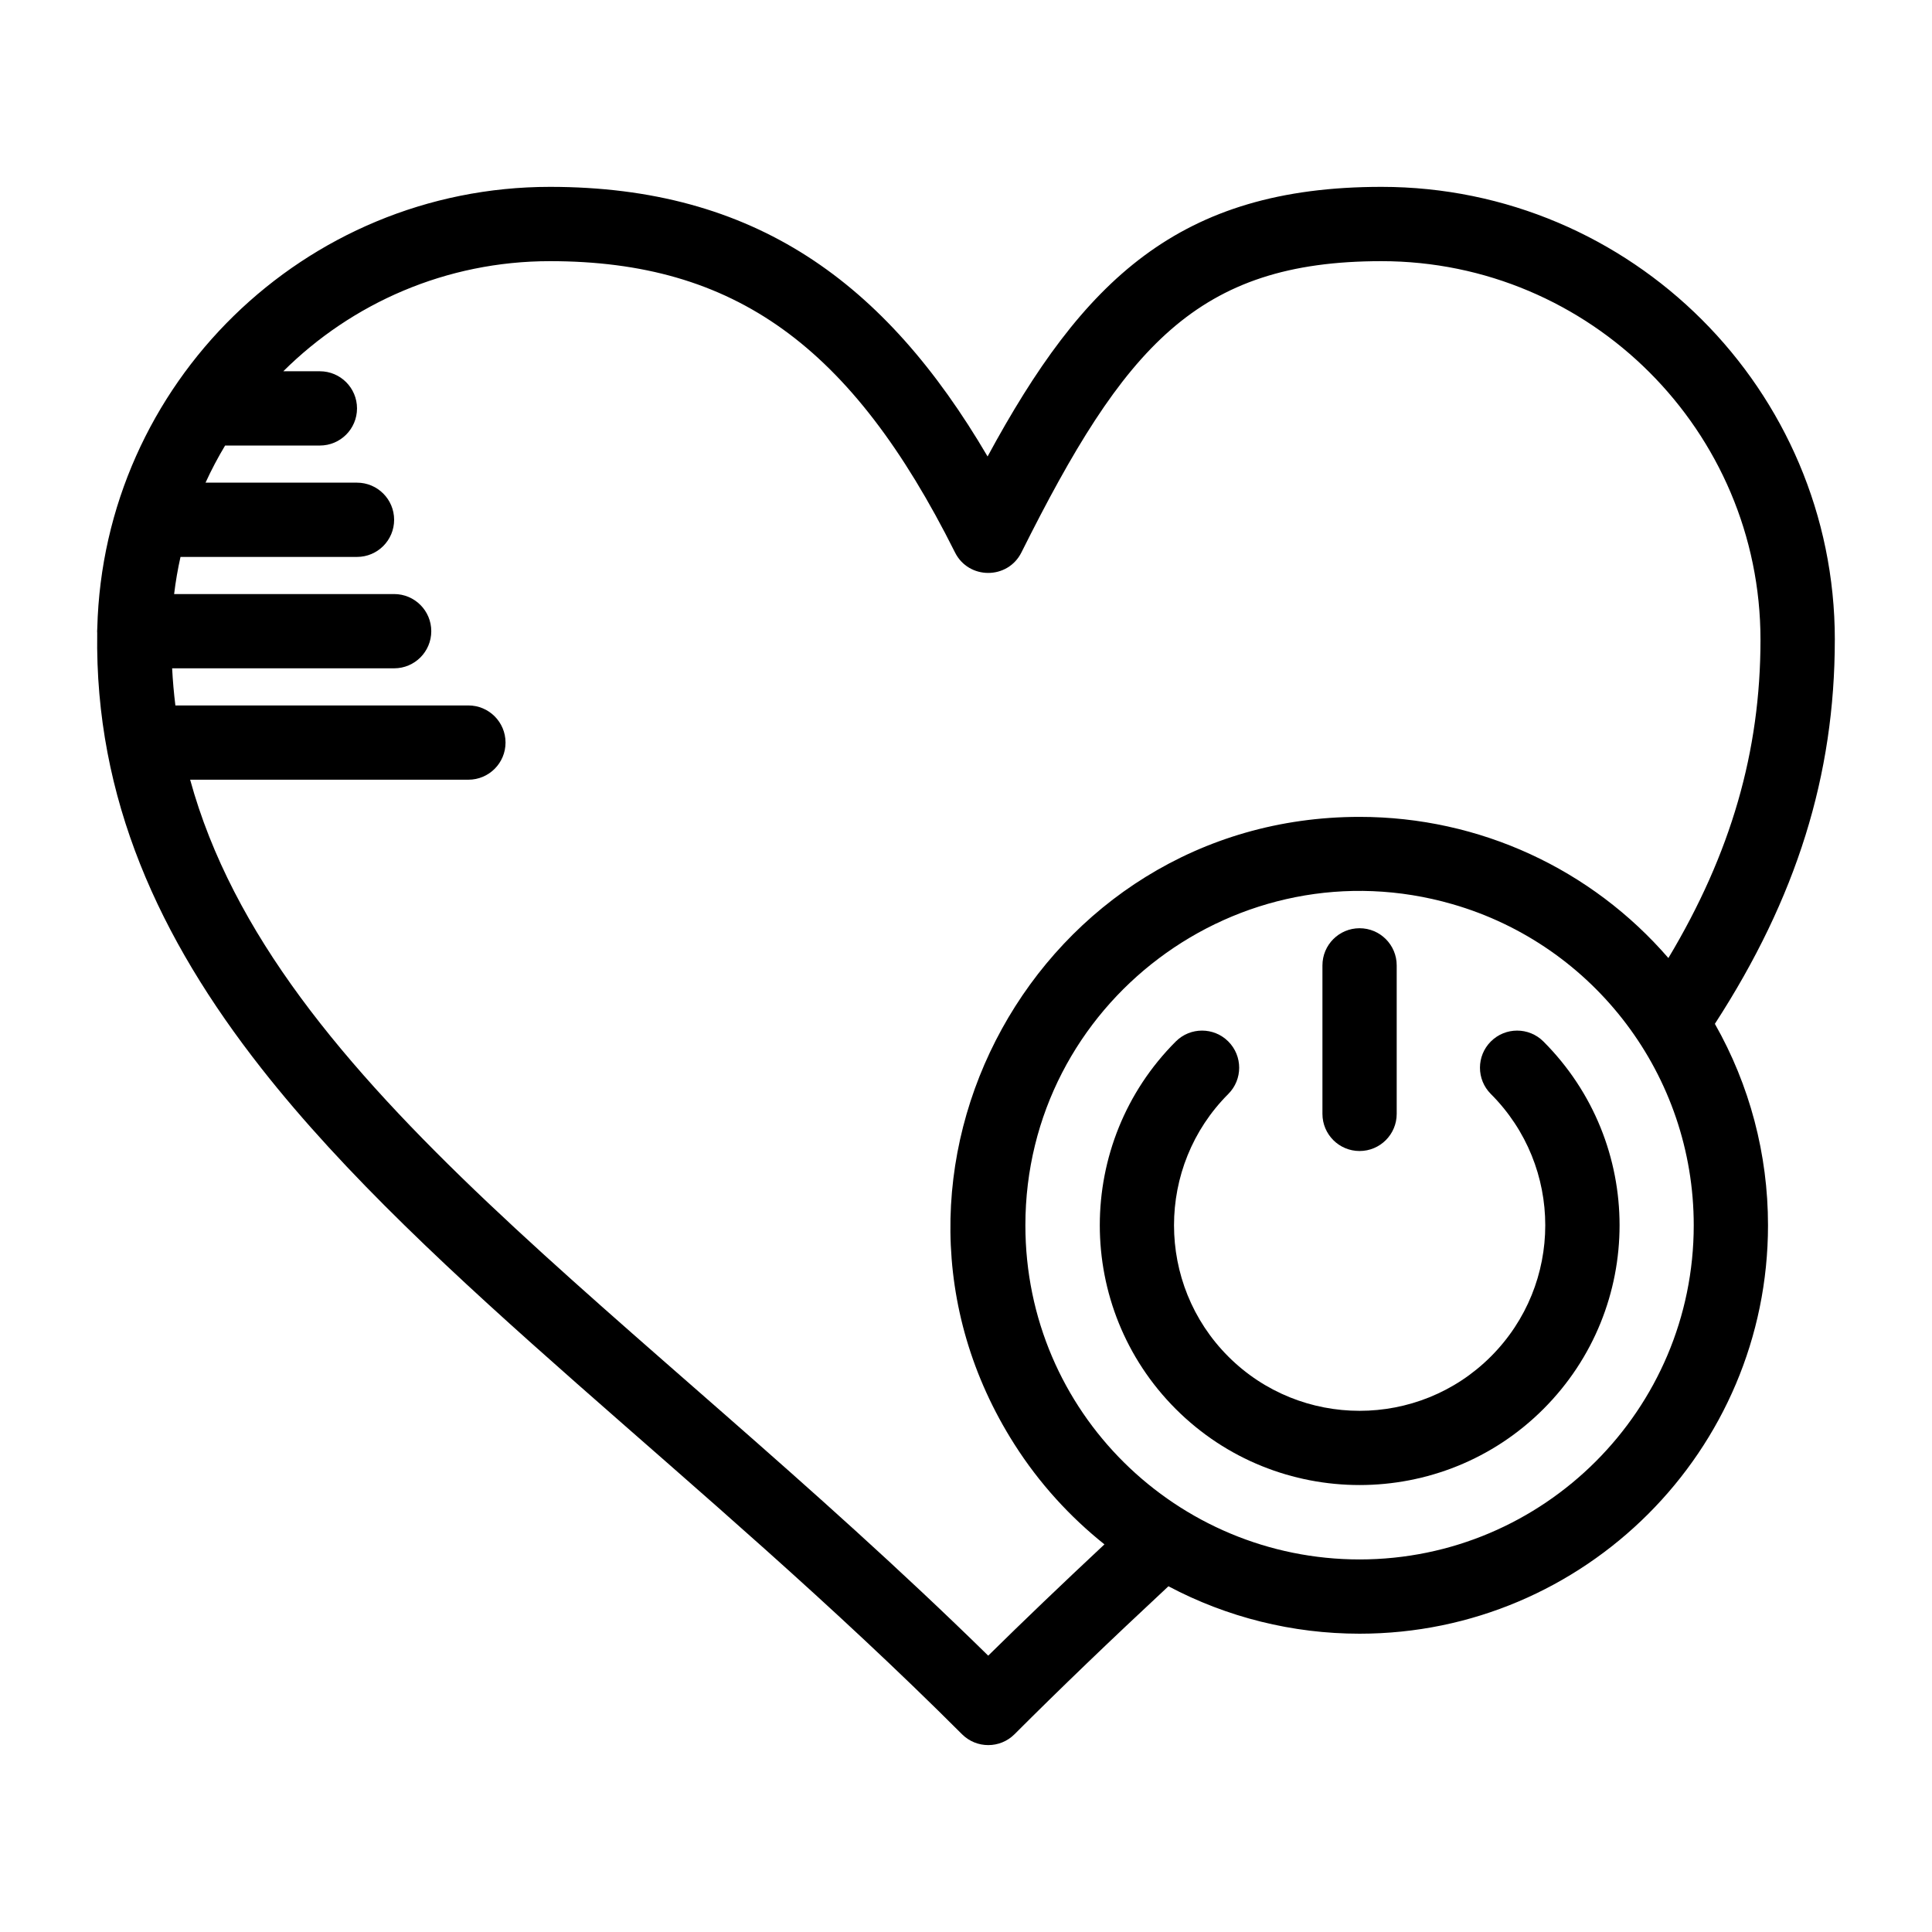
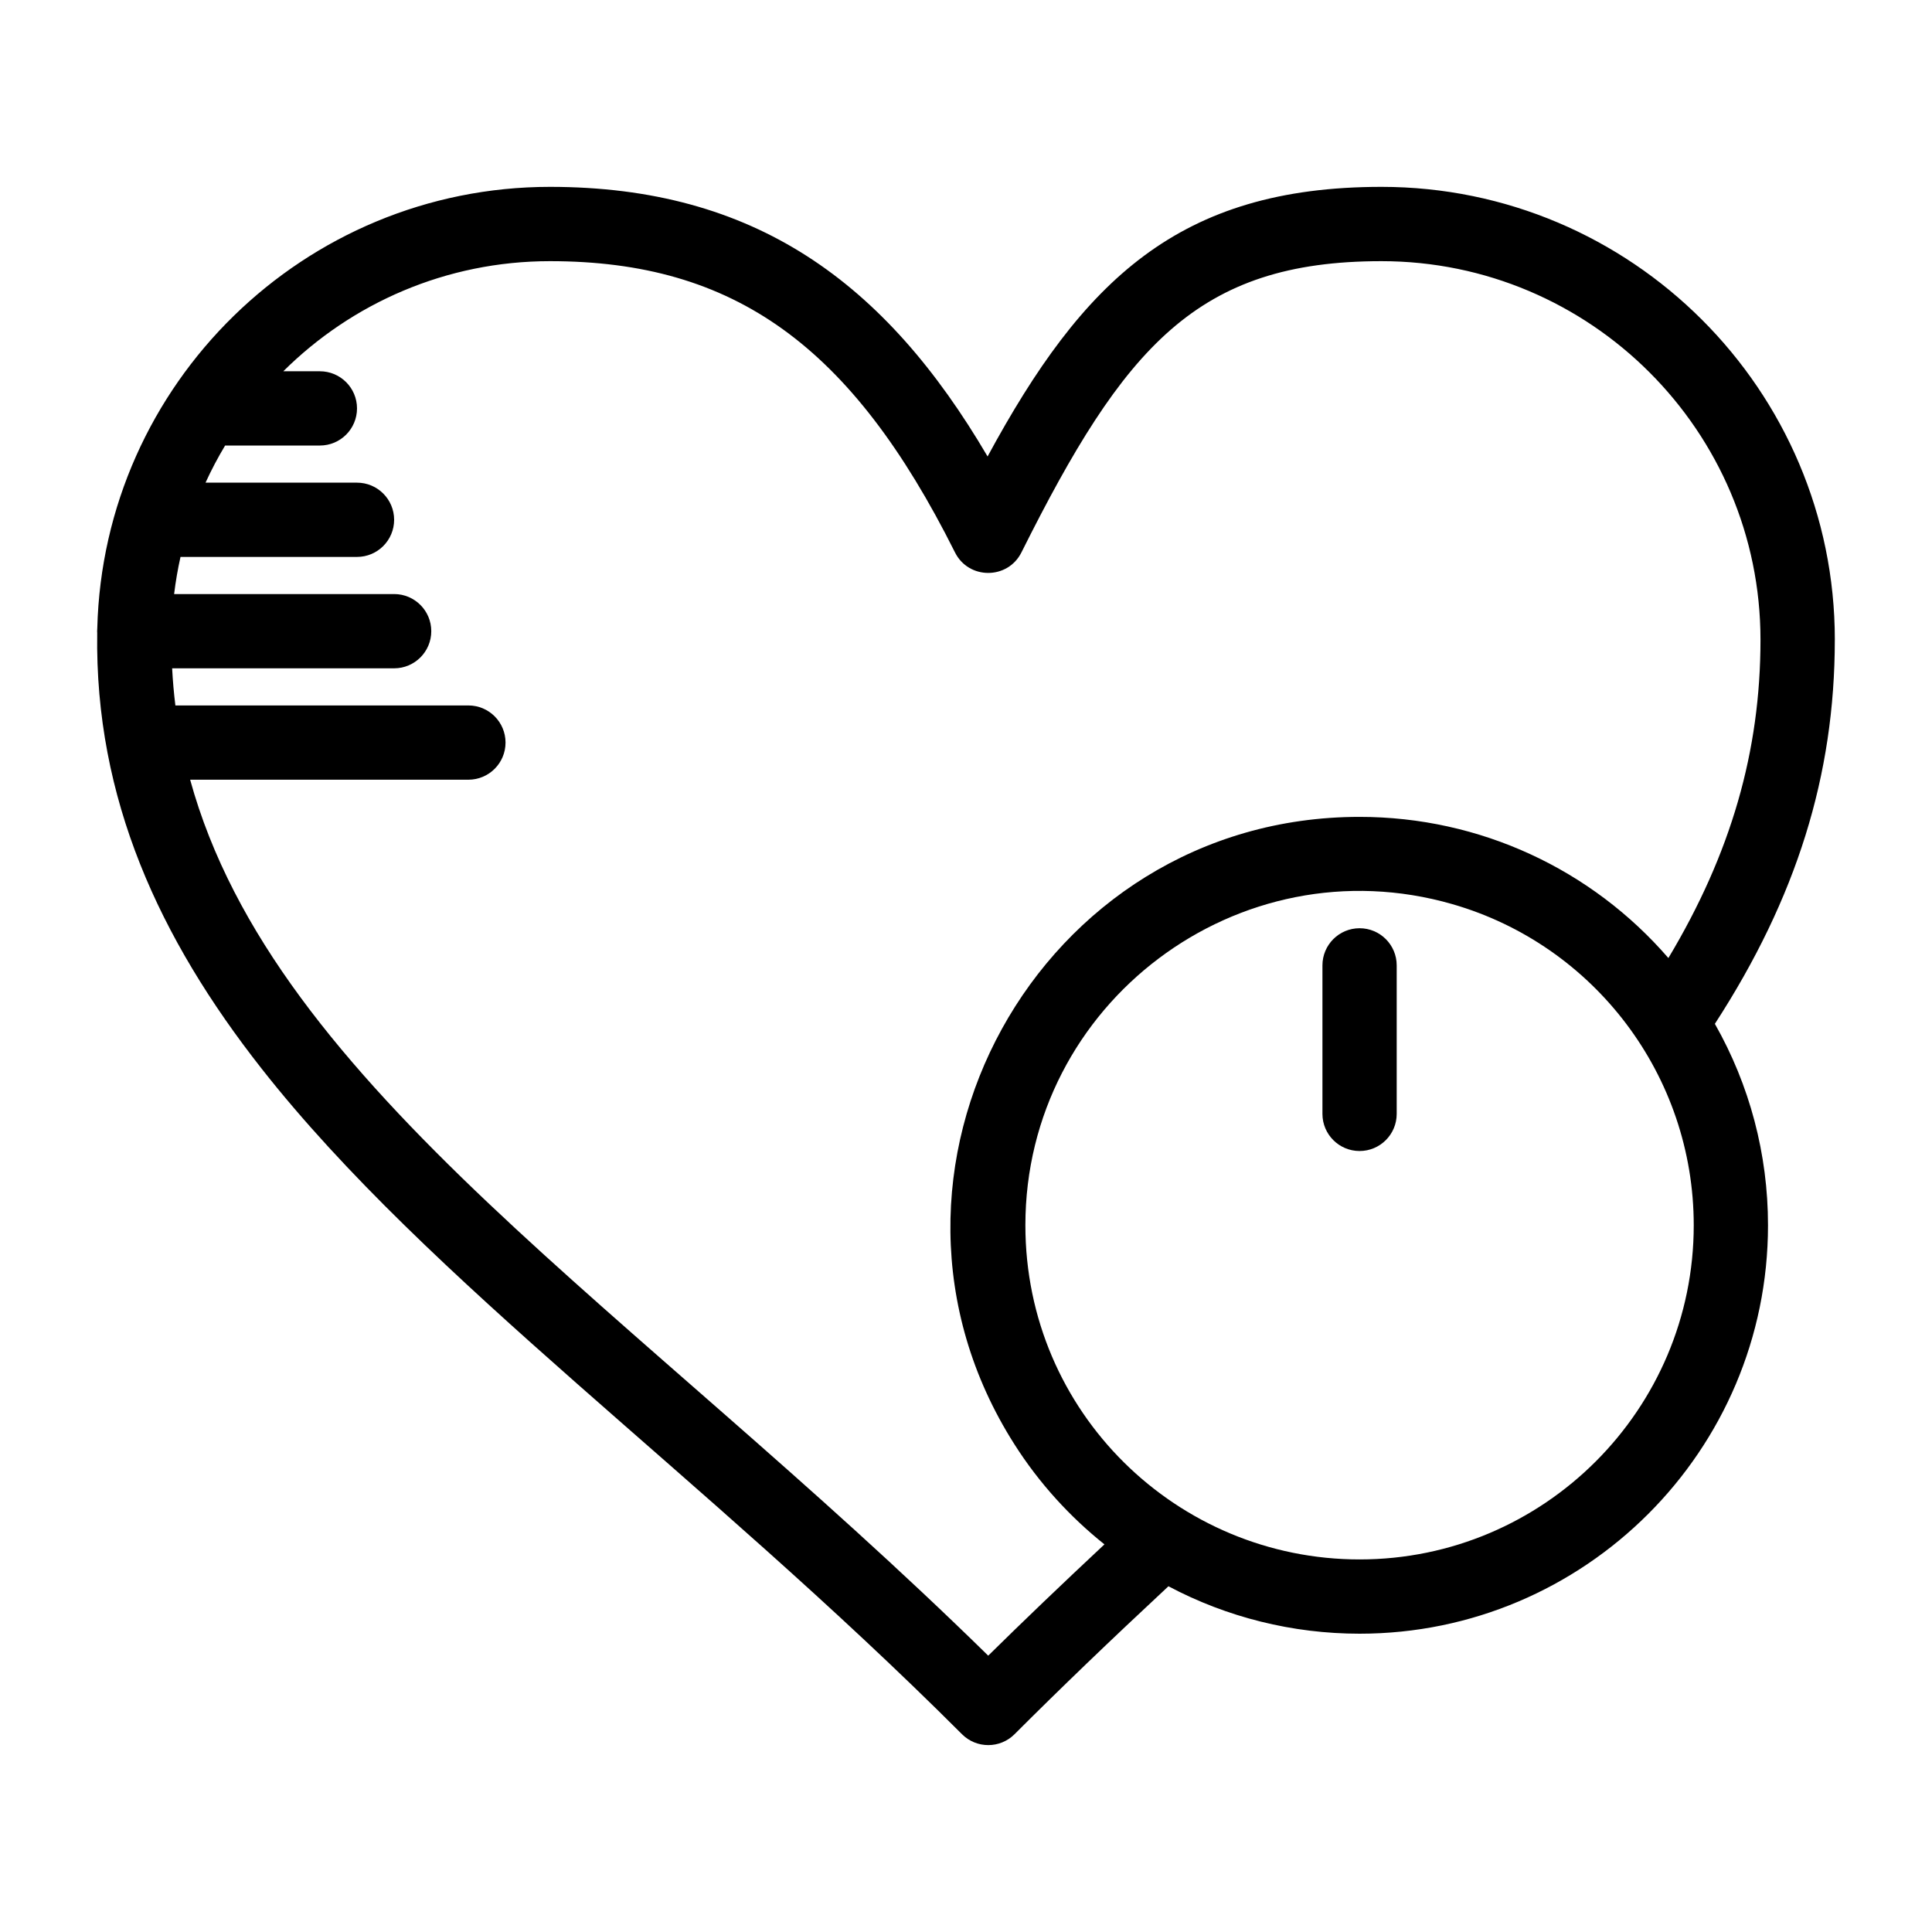
<svg xmlns="http://www.w3.org/2000/svg" fill="#000000" width="800px" height="800px" version="1.1" viewBox="144 144 512 512">
  <g>
    <path d="m630.25 313.54c0-66.176-53.895-120.02-120.14-120.02-53.699 0-79.113 24.762-104.39 71.449-27.172-46.324-61.812-71.449-115.96-71.449-65.16 0-118.36 52.199-119.98 116.98-0.066 0.852-0.031 0.871-0.016 1.219-0.664 43.91 16.473 80.973 43.488 115.38 44.246 56.348 116.71 107.5 185.69 176.49 3.84 3.84 10.074 3.84 13.918 0 12.105-12.105 25.188-24.68 40.789-39.211 15.547 8.242 32.906 12.57 50.652 12.57 59.684 0 108.24-48.555 108.24-108.24 0-18.828-4.859-37.145-14.082-53.379 21.652-33.395 31.785-65.895 31.785-101.78zm-224.36 269.23c-93.926-92.129-189.09-150.54-211.5-232.14h73.742c5.434 0 9.84-4.406 9.84-9.84 0-5.434-4.406-9.84-9.84-9.84h-77.652c-0.402-3.238-0.691-6.519-0.863-9.84h58.836c5.434 0 9.84-4.406 9.84-9.84 0-5.434-4.406-9.84-9.84-9.84h-58.309c0.402-3.332 0.969-6.617 1.691-9.84h46.773c5.434 0 9.84-4.406 9.84-9.84s-4.406-9.84-9.84-9.84h-40.141c1.551-3.387 3.285-6.668 5.188-9.84h25.117c5.434 0 9.84-4.406 9.84-9.84 0-5.434-4.406-9.84-9.84-9.84h-9.695c18.148-18.027 43.129-29.18 70.668-29.18 48.832 0 79.93 22.363 107.34 77.191 3.621 7.242 13.98 7.238 17.602 0 27.215-54.438 46.488-77.191 95.402-77.191 55.395 0 100.46 45.012 100.46 100.34 0 29.516-7.801 56.617-24.41 84.34-20.316-23.5-49.918-37.41-81.855-37.41-85.117 0-137.14 94.453-91.465 166.25 6.578 10.352 14.734 19.25 23.871 26.543-11.375 10.637-21.438 20.27-30.809 29.5zm98.406-25.504c-48.289 0-88.559-38.93-88.559-88.559 0-58.781 56.531-101.43 113.18-85.094 37.582 10.832 63.941 45.41 63.941 85.094 0 48.832-39.73 88.559-88.562 88.559z" />
-     <path d="m539.09 420c-3.844 3.844-3.844 10.074 0 13.918 19.227 19.223 19.23 50.352 0 69.578-19.184 19.184-50.398 19.18-69.578 0-19.18-19.184-19.18-50.398 0-69.582 3.844-3.844 3.844-10.07 0-13.914-3.84-3.84-10.074-3.844-13.914 0-26.855 26.855-26.855 70.555 0 97.41 26.855 26.855 70.555 26.855 97.414 0 26.918-26.918 26.922-70.488 0-97.414-3.848-3.836-10.078-3.836-13.922 0.004z" />
    <path d="m504.3 449.03c5.434 0 9.84-4.406 9.84-9.84v-39.359c0-5.434-4.406-9.84-9.84-9.84-5.434 0-9.84 4.406-9.84 9.84v39.359c0 5.434 4.406 9.84 9.84 9.84z" />
  </g>
</svg>